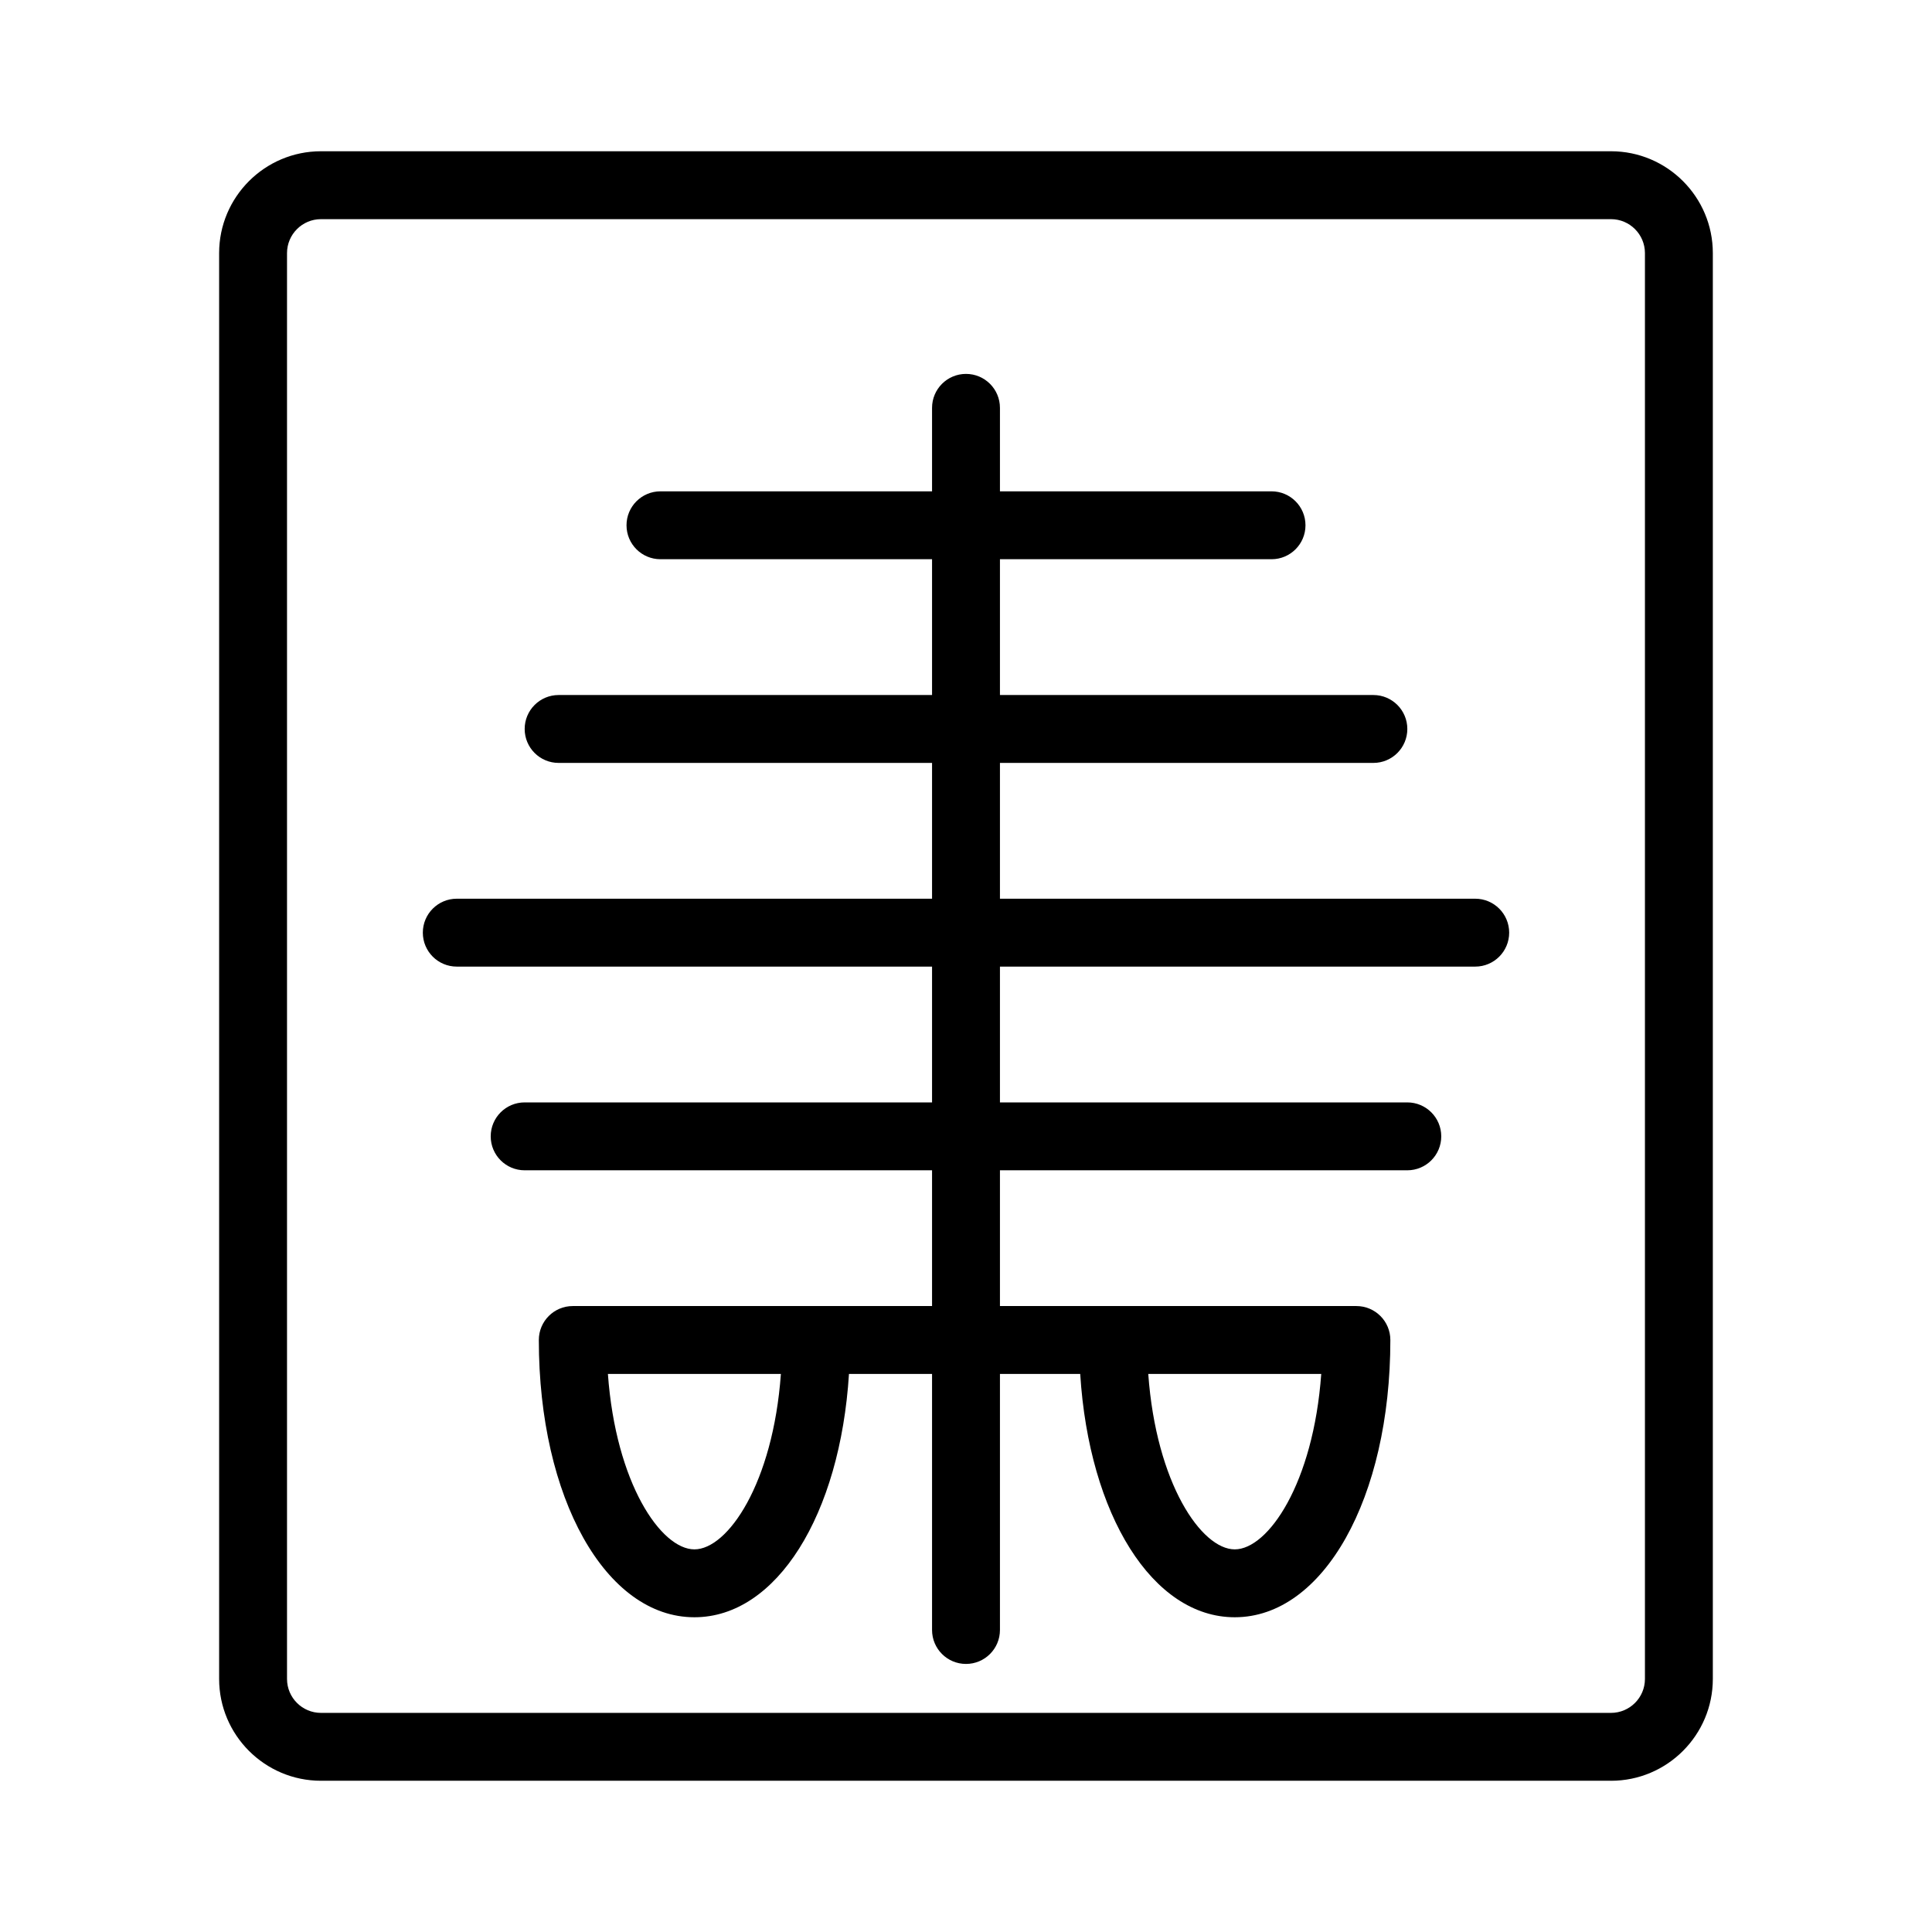
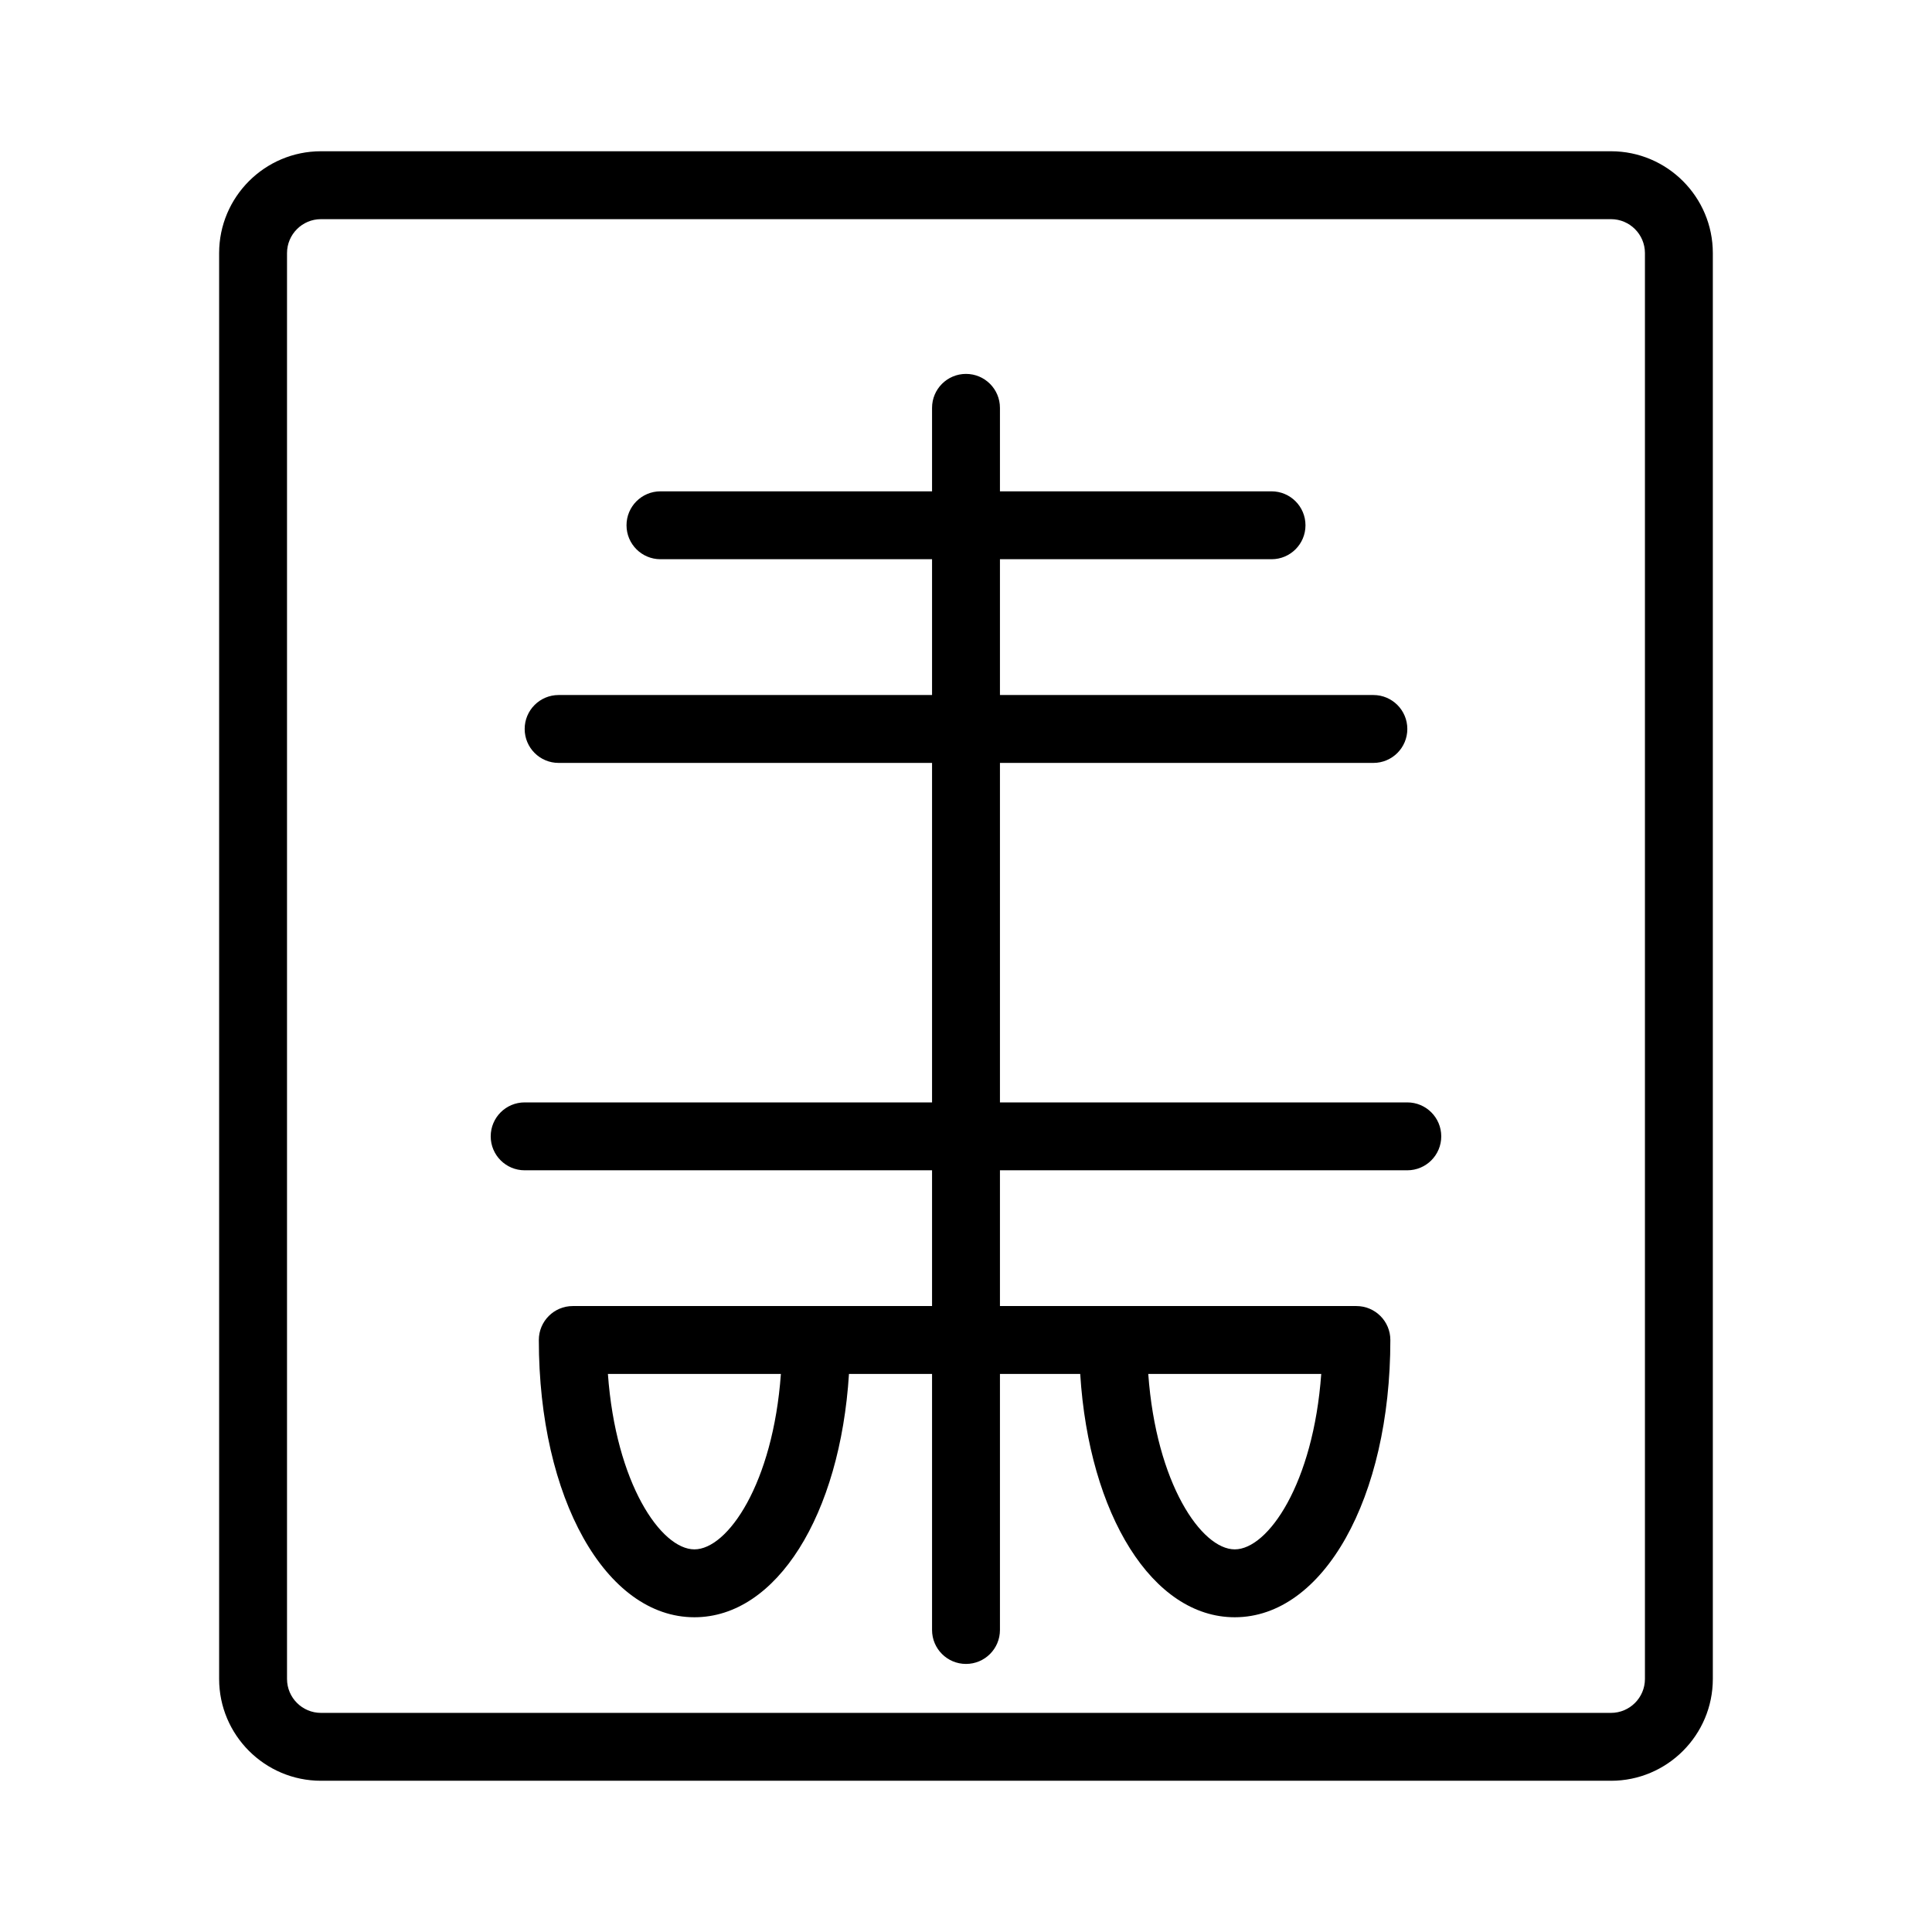
<svg xmlns="http://www.w3.org/2000/svg" fill="#000000" width="800px" height="800px" version="1.1" viewBox="144 144 512 512">
  <g>
    <path d="m400 584.96c-4.969 0-8.996-4.023-8.996-8.996v-323.88c0-4.973 4.027-8.996 8.996-8.996s8.996 4.023 8.996 8.996v323.88c0 4.973-4.027 8.996-8.996 8.996z" />
    <path d="m480.97 292.2h-161.94c-4.969 0-8.996-4.023-8.996-8.996s4.027-8.996 8.996-8.996h161.94c4.969 0 8.996 4.023 8.996 8.996 0.004 4.969-4.023 8.996-8.992 8.996z" />
    <path d="m507.96 346.18h-215.92c-4.969 0-8.996-4.023-8.996-8.996 0-4.973 4.027-8.996 8.996-8.996h215.92c4.969 0 8.996 4.023 8.996 8.996 0 4.973-4.027 8.996-8.996 8.996z" />
-     <path d="m534.95 400.16h-269.9c-4.969 0-8.996-4.023-8.996-8.996s4.027-8.996 8.996-8.996h269.9c4.969 0 8.996 4.023 8.996 8.996s-4.031 8.996-8.996 8.996z" />
    <path d="m516.95 454.14h-233.91c-4.969 0-8.996-4.023-8.996-8.996s4.027-8.996 8.996-8.996h233.91c4.969 0 8.996 4.023 8.996 8.996s-4.027 8.996-8.996 8.996z" />
    <path d="m471.22 572.59c-21.789 0-38.613-27.148-40.953-64.48h-61.281c-2.34 37.332-19.164 64.48-40.957 64.48-23.508 0-41.234-31.586-41.234-73.477 0-4.973 4.027-8.996 8.996-8.996h207.67c4.969 0 8.996 4.023 8.996 8.996 0 41.891-17.73 73.477-41.238 73.477zm-22.918-64.477c2.094 29.027 14.094 46.484 22.918 46.484 8.828 0 20.828-17.457 22.922-46.484zm-143.2 0c2.094 29.027 14.09 46.484 22.922 46.484 8.824 0 20.828-17.457 22.922-46.484z" />
    <path d="m570.93 615.92h-341.87c-14.883 0-26.988-12.105-26.988-26.988v-377.86c0-14.883 12.105-26.988 26.988-26.988h341.87c14.883 0 26.988 12.105 26.988 26.988v377.86c0 14.883-12.105 26.992-26.988 26.992zm-341.87-413.84c-4.957 0-8.996 4.031-8.996 8.996v377.86c0 4.965 4.035 8.996 8.996 8.996h341.87c4.961 0 8.996-4.031 8.996-8.996v-377.86c0-4.965-4.035-8.996-8.996-8.996z" />
  </g>
</svg>